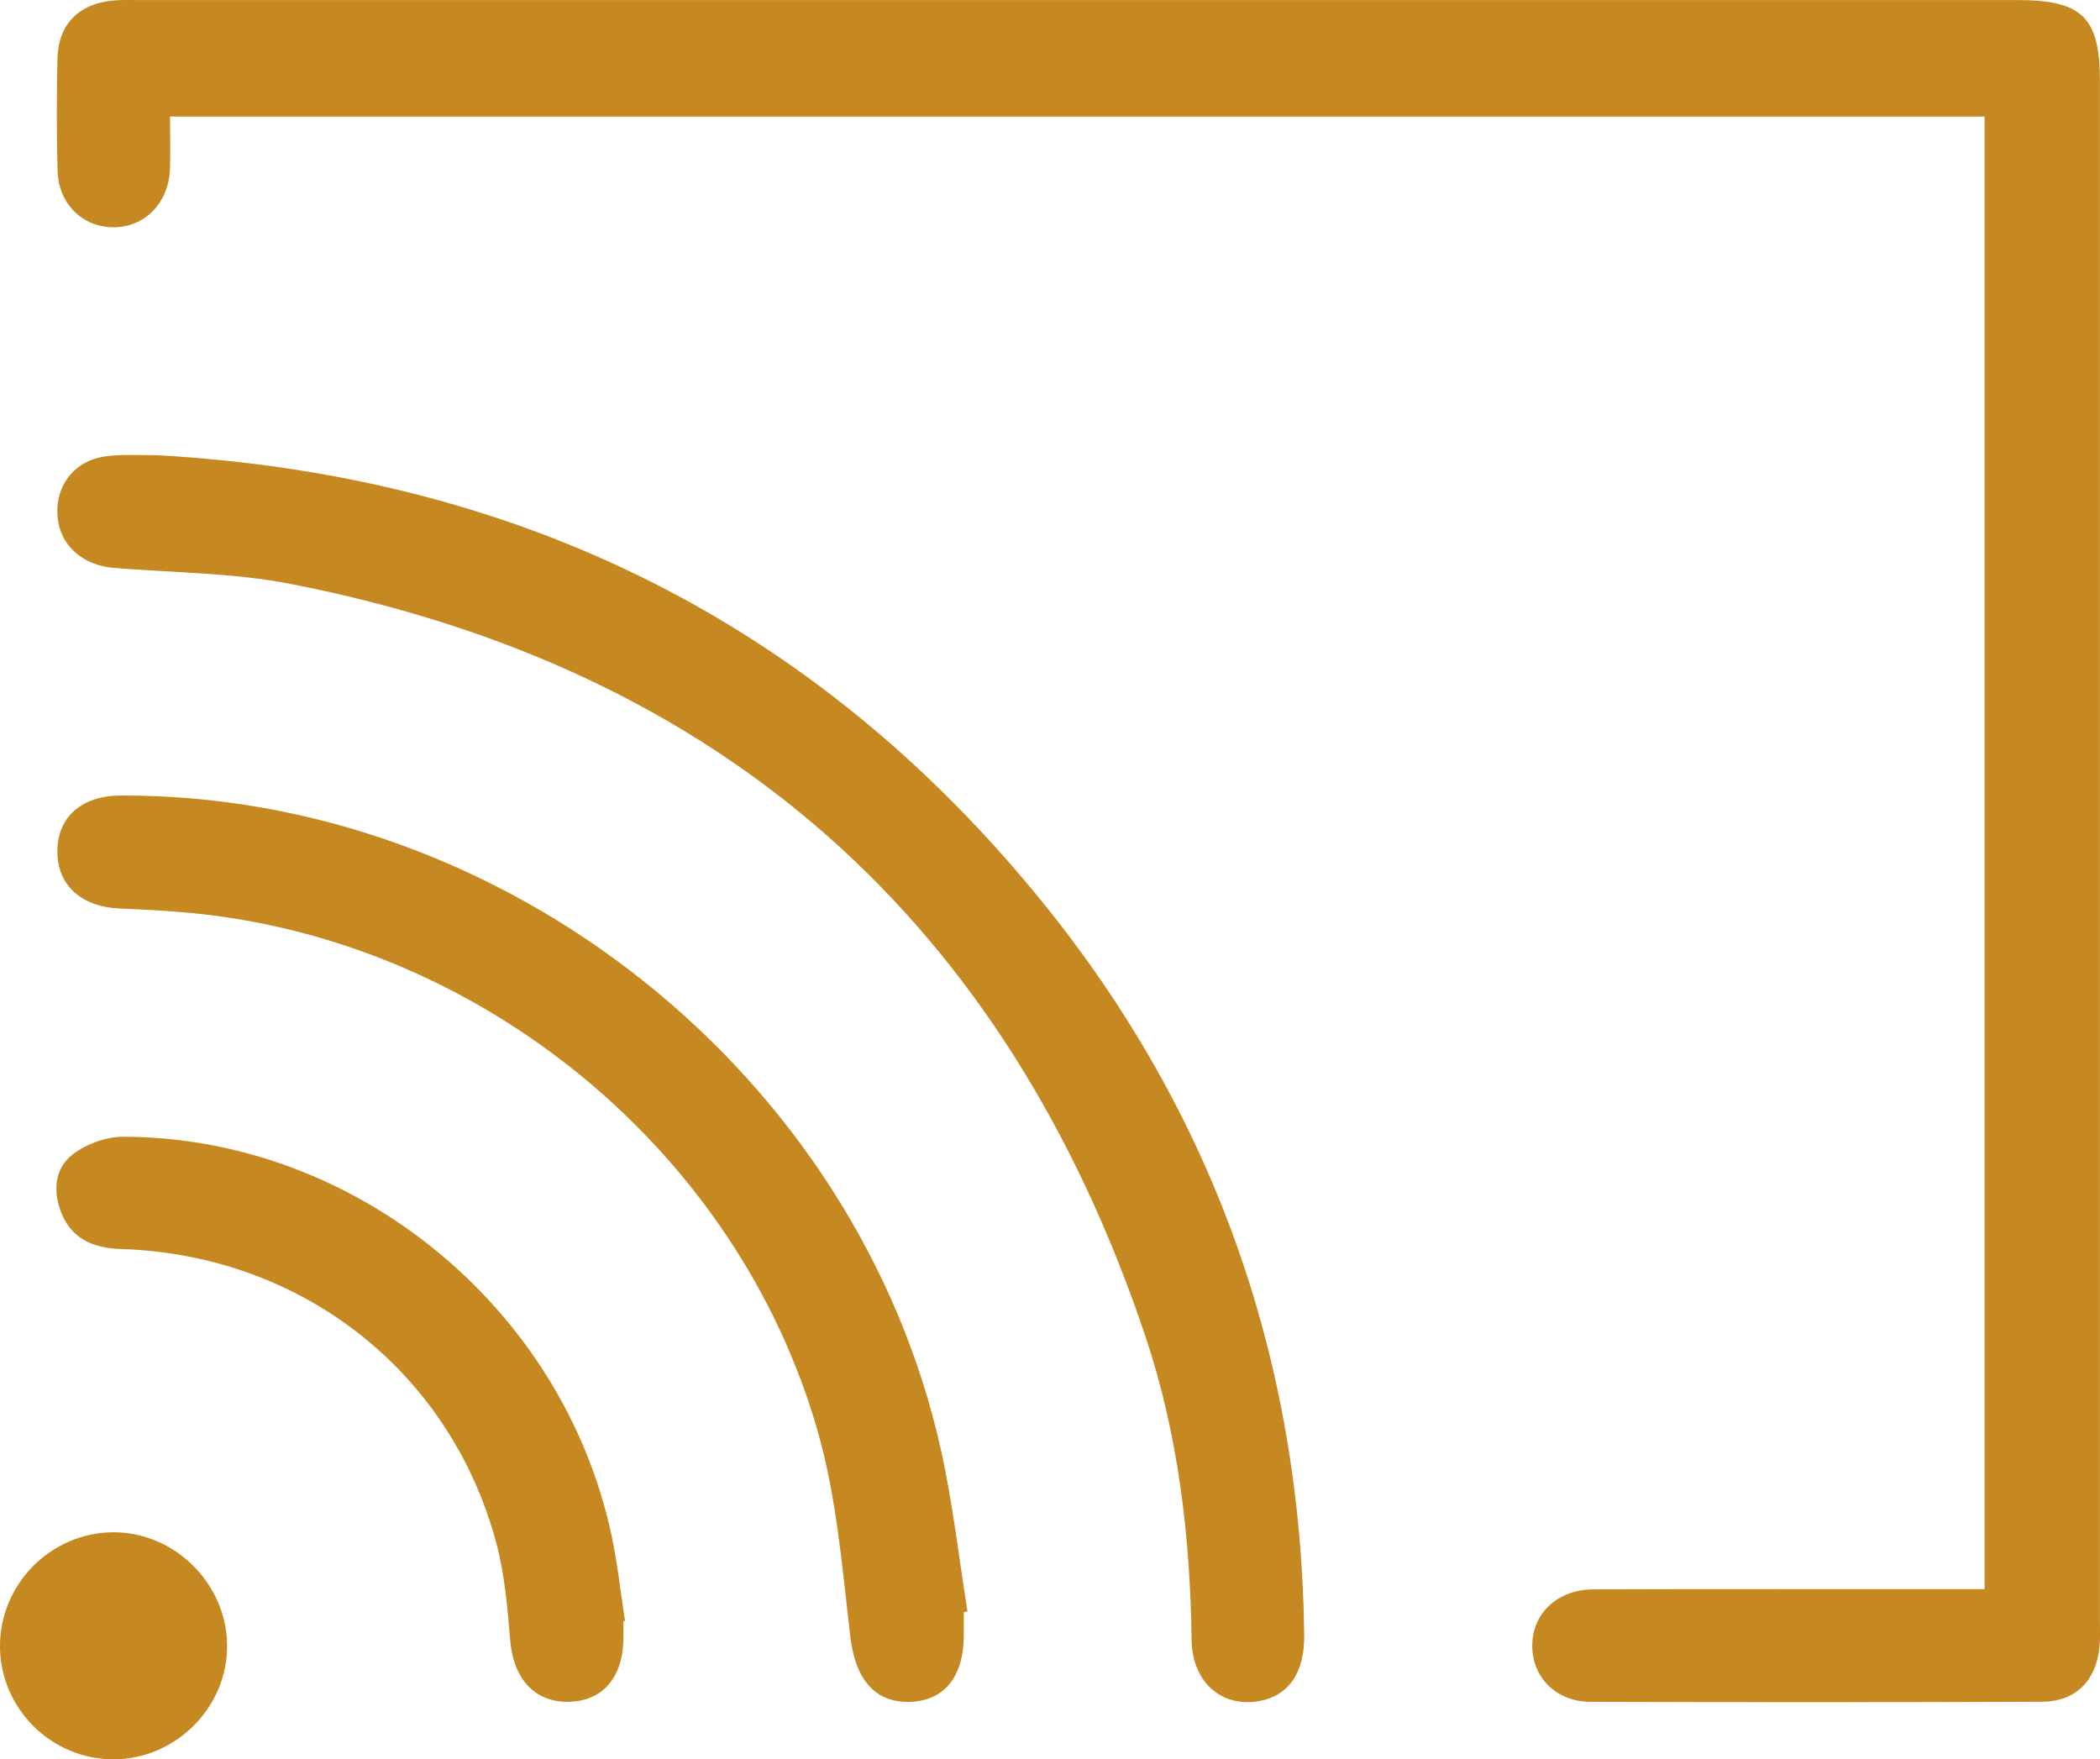
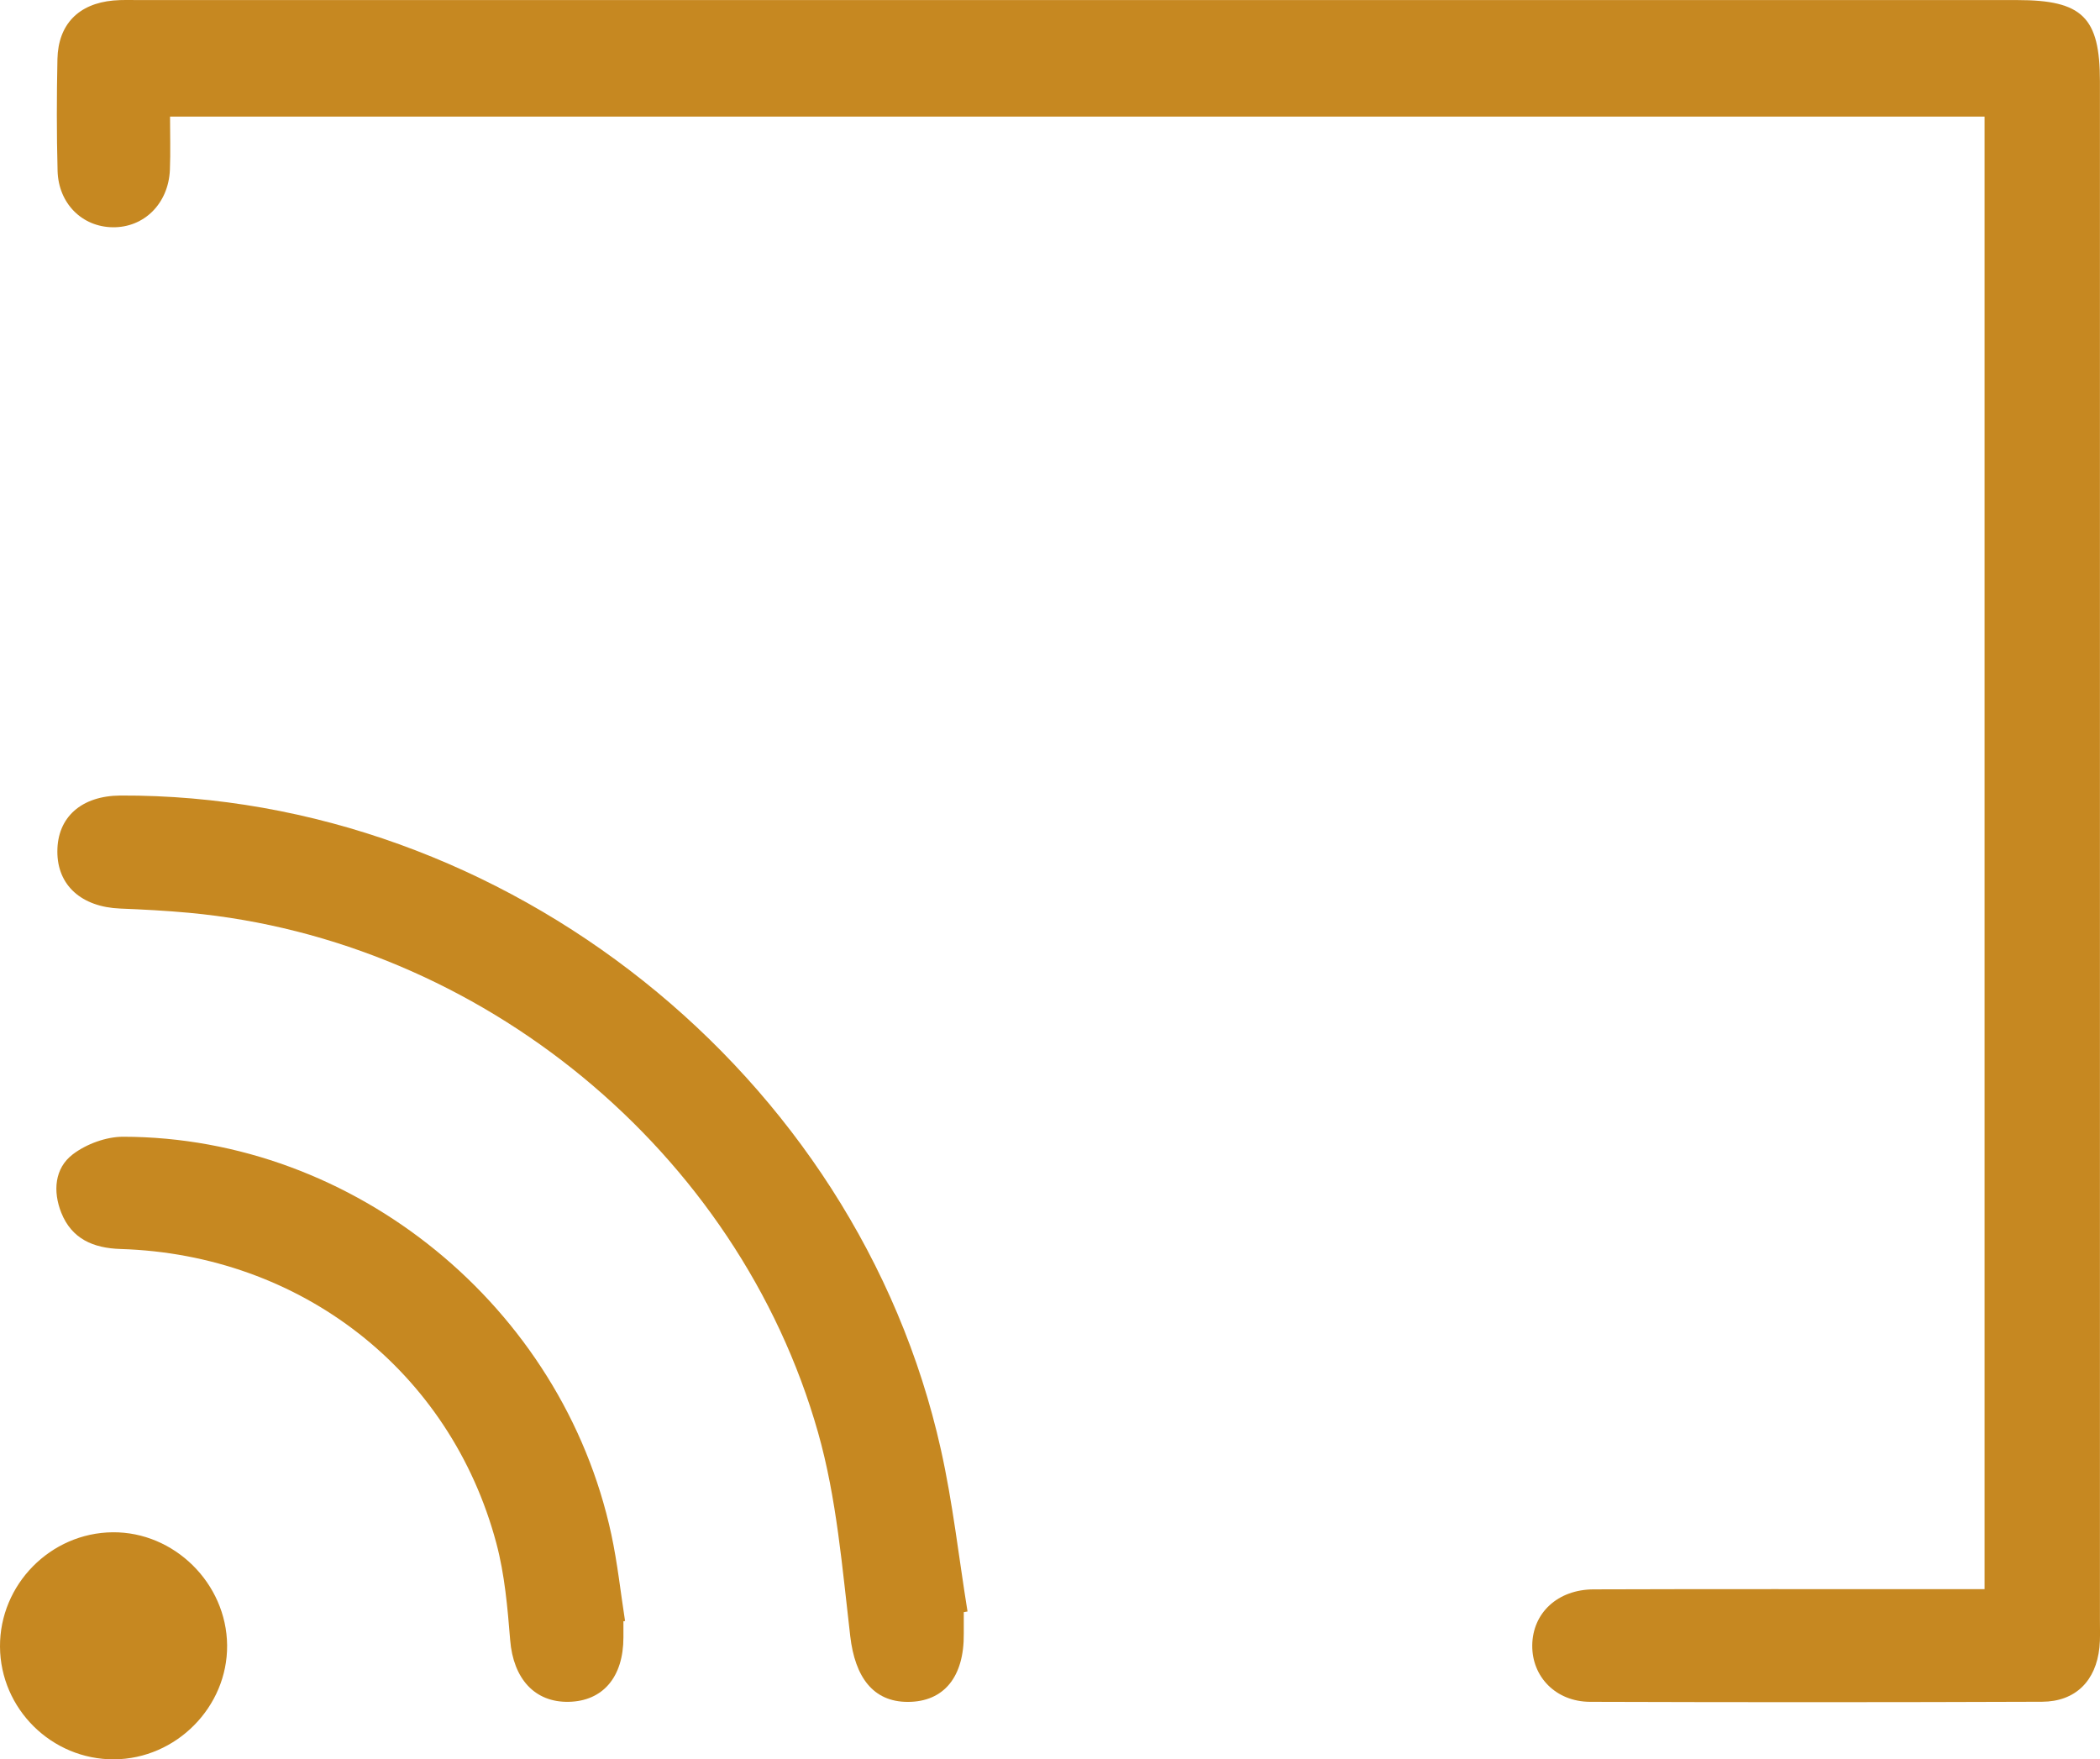
<svg xmlns="http://www.w3.org/2000/svg" data-name="Calque 1" viewBox="0 0 296.16 248.11">
  <path fill="#C68821" d="m279.88,224.11V16.44H23.98c0,2.57.08,5.04-.02,7.51-.2,4.76-3.65,8.17-8.08,8.1-4.3-.06-7.64-3.35-7.76-7.97-.14-5.25-.13-10.5-.02-15.75C8.21,3.43,11.07.52,15.99.07c1.24-.11,2.5-.06,3.75-.06,88.25,0,176.5,0,264.76,0,9.18,0,11.65,2.43,11.65,11.47,0,72.37,0,144.73,0,217.1,0,1.25.06,2.51-.07,3.75-.49,4.72-3.38,7.64-8.09,7.66-21.25.08-42.5.08-63.75.01-4.82-.02-8.2-3.53-8.15-7.97.05-4.55,3.57-7.88,8.68-7.89,16.88-.06,33.75-.02,50.63-.03,1.36,0,2.71,0,4.5,0Z" />
-   <path fill="#C68821" d="m22.1,64.19c50.78,2.85,92.75,23.4,124.85,62.95,24.37,30.02,36.52,64.72,36.98,103.44.06,5.26-2.16,8.53-6.25,9.3-5.38,1-9.55-2.63-9.63-8.61-.19-14.57-1.88-28.98-6.51-42.8-19.66-58.6-59.77-94.25-120.55-106.12-8.16-1.59-16.63-1.58-24.96-2.26-4.03-.33-7.13-2.8-7.79-6.35-.7-3.72.93-7.2,4.27-8.72,1.1-.5,2.38-.72,3.6-.79,1.99-.13,4-.03,6-.03Z" />
  <path fill="#C68821" d="m135.92,227.37c0,1,0,2,0,3,.07,6.12-2.81,9.64-7.9,9.64-4.89,0-7.44-3.5-8.11-9.26-1.13-9.63-1.91-19.46-4.54-28.73-11.28-39.74-47.64-69.47-88.69-73.29-3.23-.3-6.47-.47-9.72-.6-5.47-.22-8.88-3.27-8.87-8.05,0-4.85,3.41-7.86,8.91-7.89,54.25-.22,103.88,39.27,115.69,92.22,1.68,7.52,2.53,15.23,3.76,22.85-.18.03-.36.07-.55.1Z" />
  <path fill="#C68821" d="m87.92,228.66c0,.75,0,1.5,0,2.25,0,5.58-2.88,8.99-7.71,9.09-4.82.1-7.82-3.28-8.26-8.69-.37-4.58-.77-9.25-1.95-13.67-6.48-24.3-27.56-40.72-53-41.5-3.87-.12-6.89-1.44-8.36-5.12-1.19-3-.96-6.27,1.64-8.24,1.91-1.45,4.69-2.47,7.08-2.47,32.66.04,61.96,23.97,68.86,56.11.86,4.01,1.3,8.12,1.93,12.18l-.25.05Z" />
  <path fill="#C68821" d="m16.09,248.11C7.3,248.16.05,241,0,232.22c-.05-8.76,7.12-16.05,15.89-16.13,8.68-.08,16.06,7.2,16.14,15.93.08,8.7-7.19,16.04-15.94,16.09Z" />
</svg>